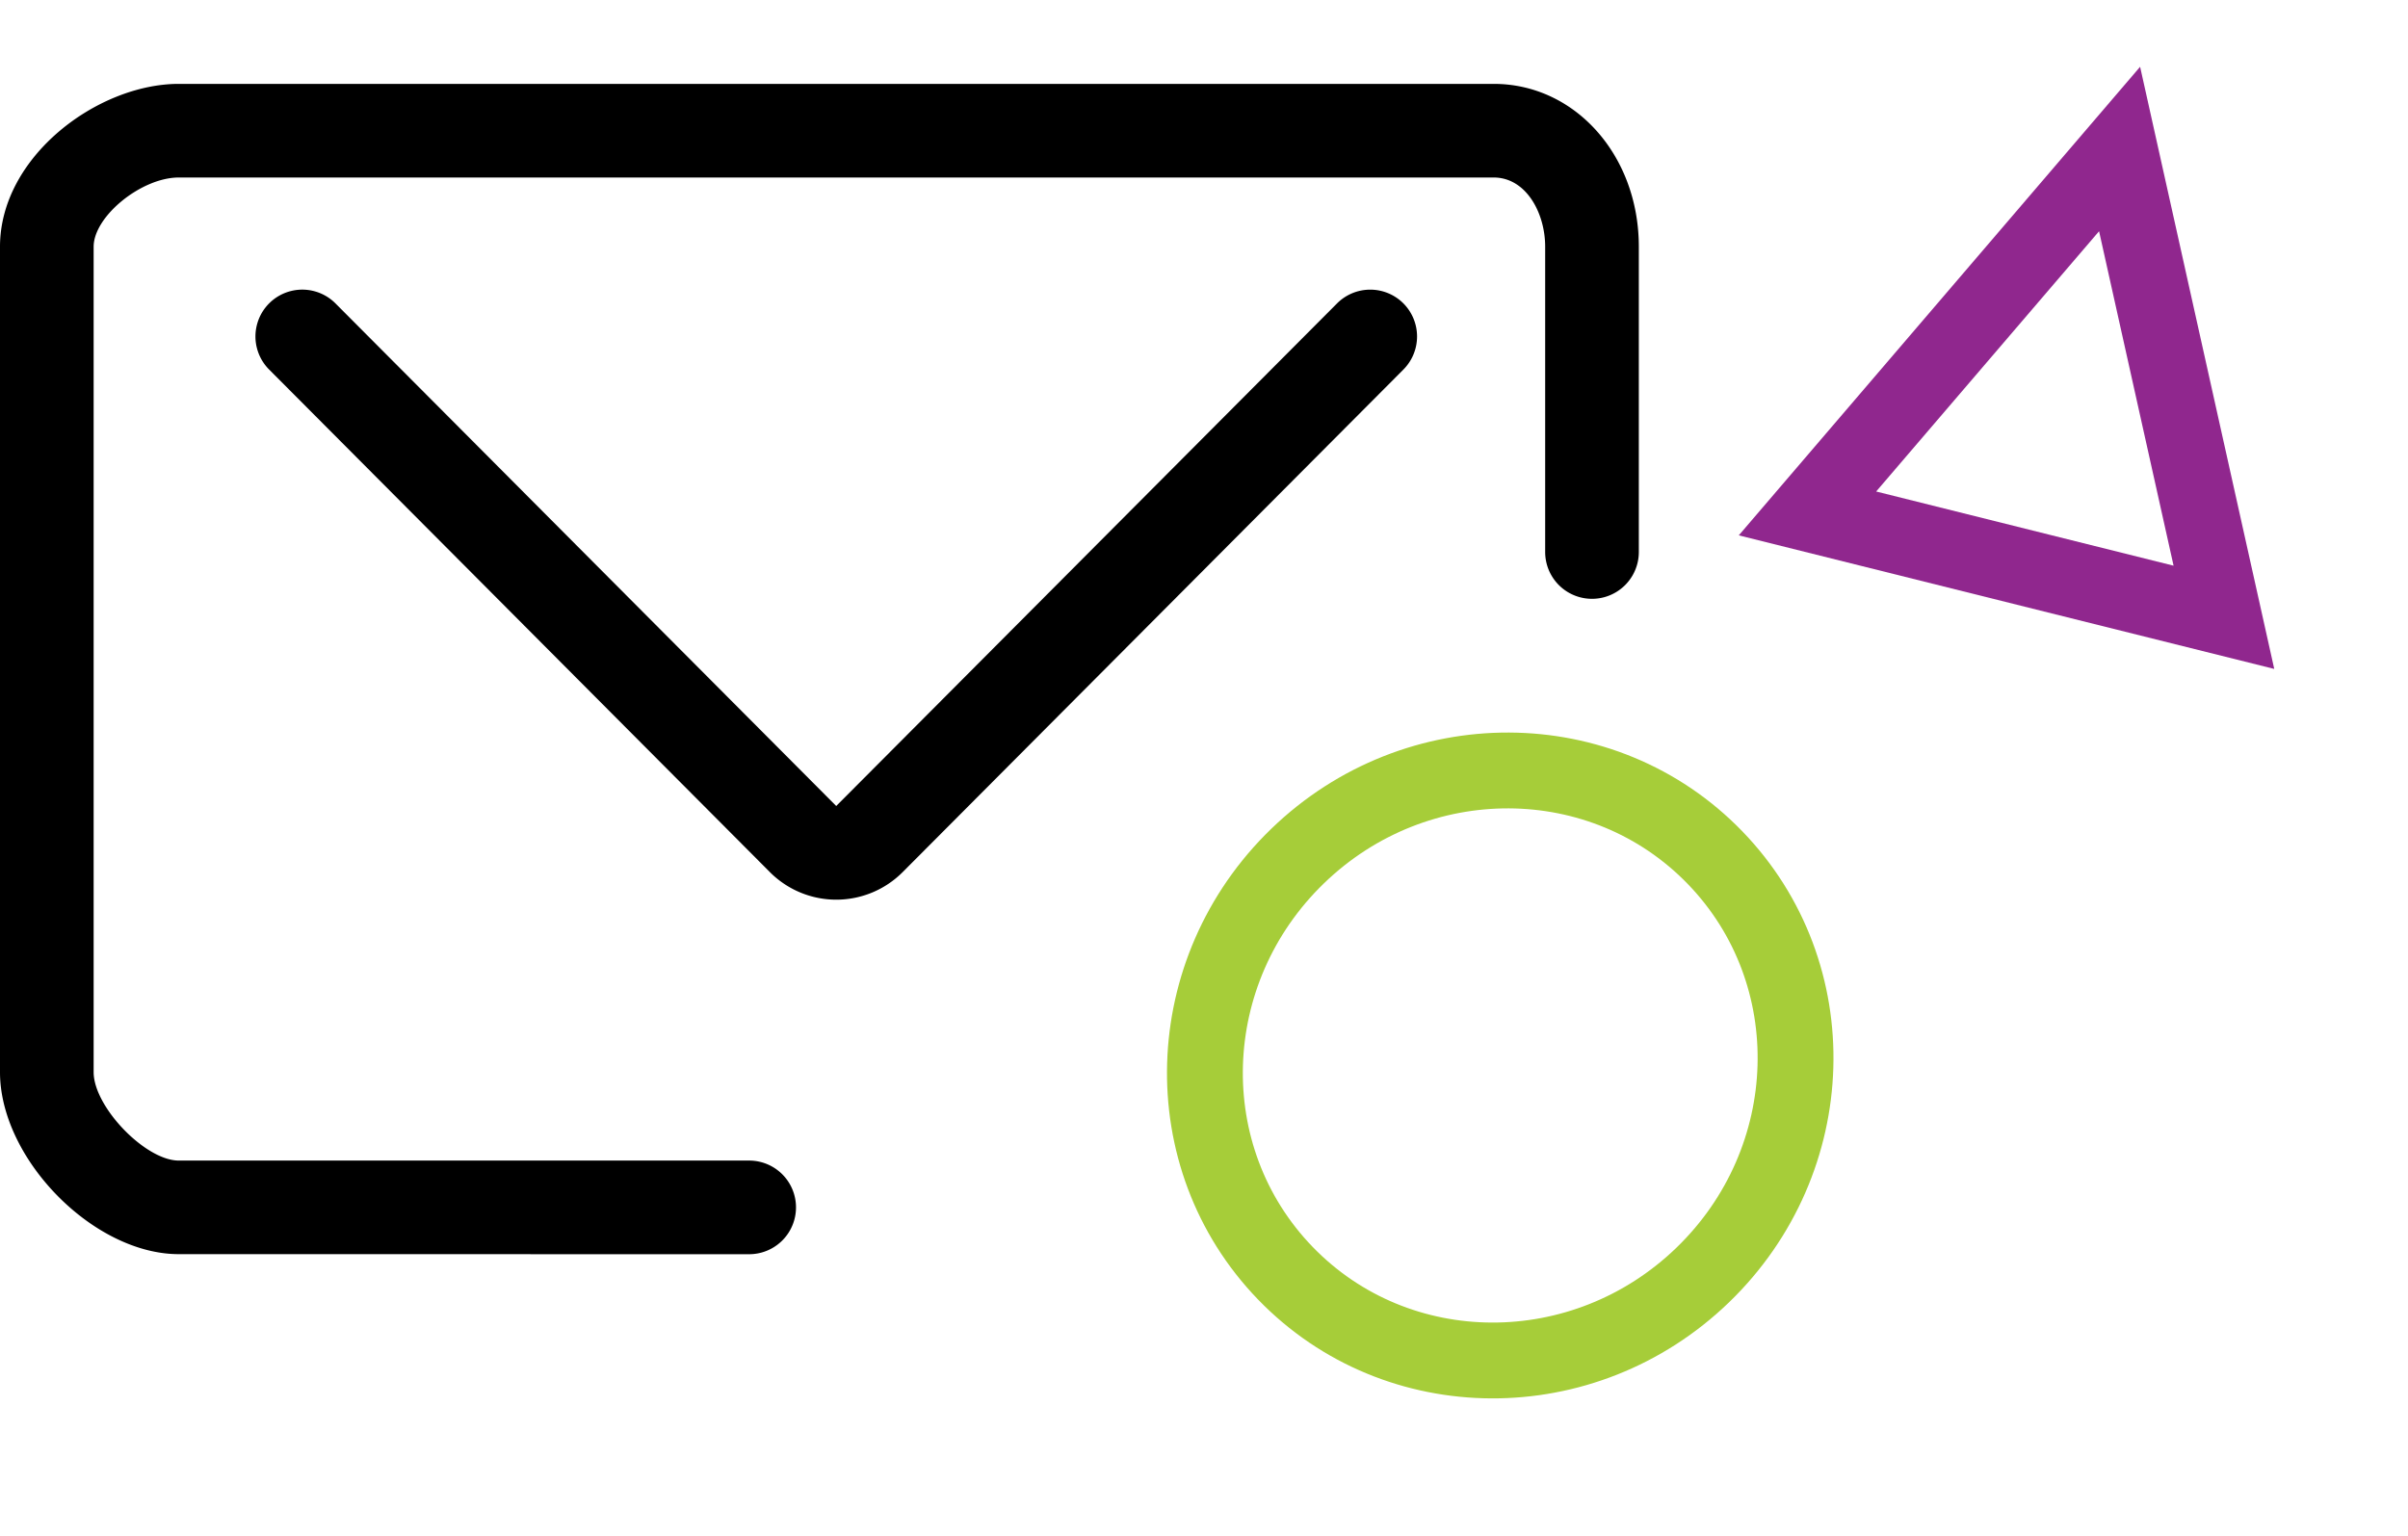
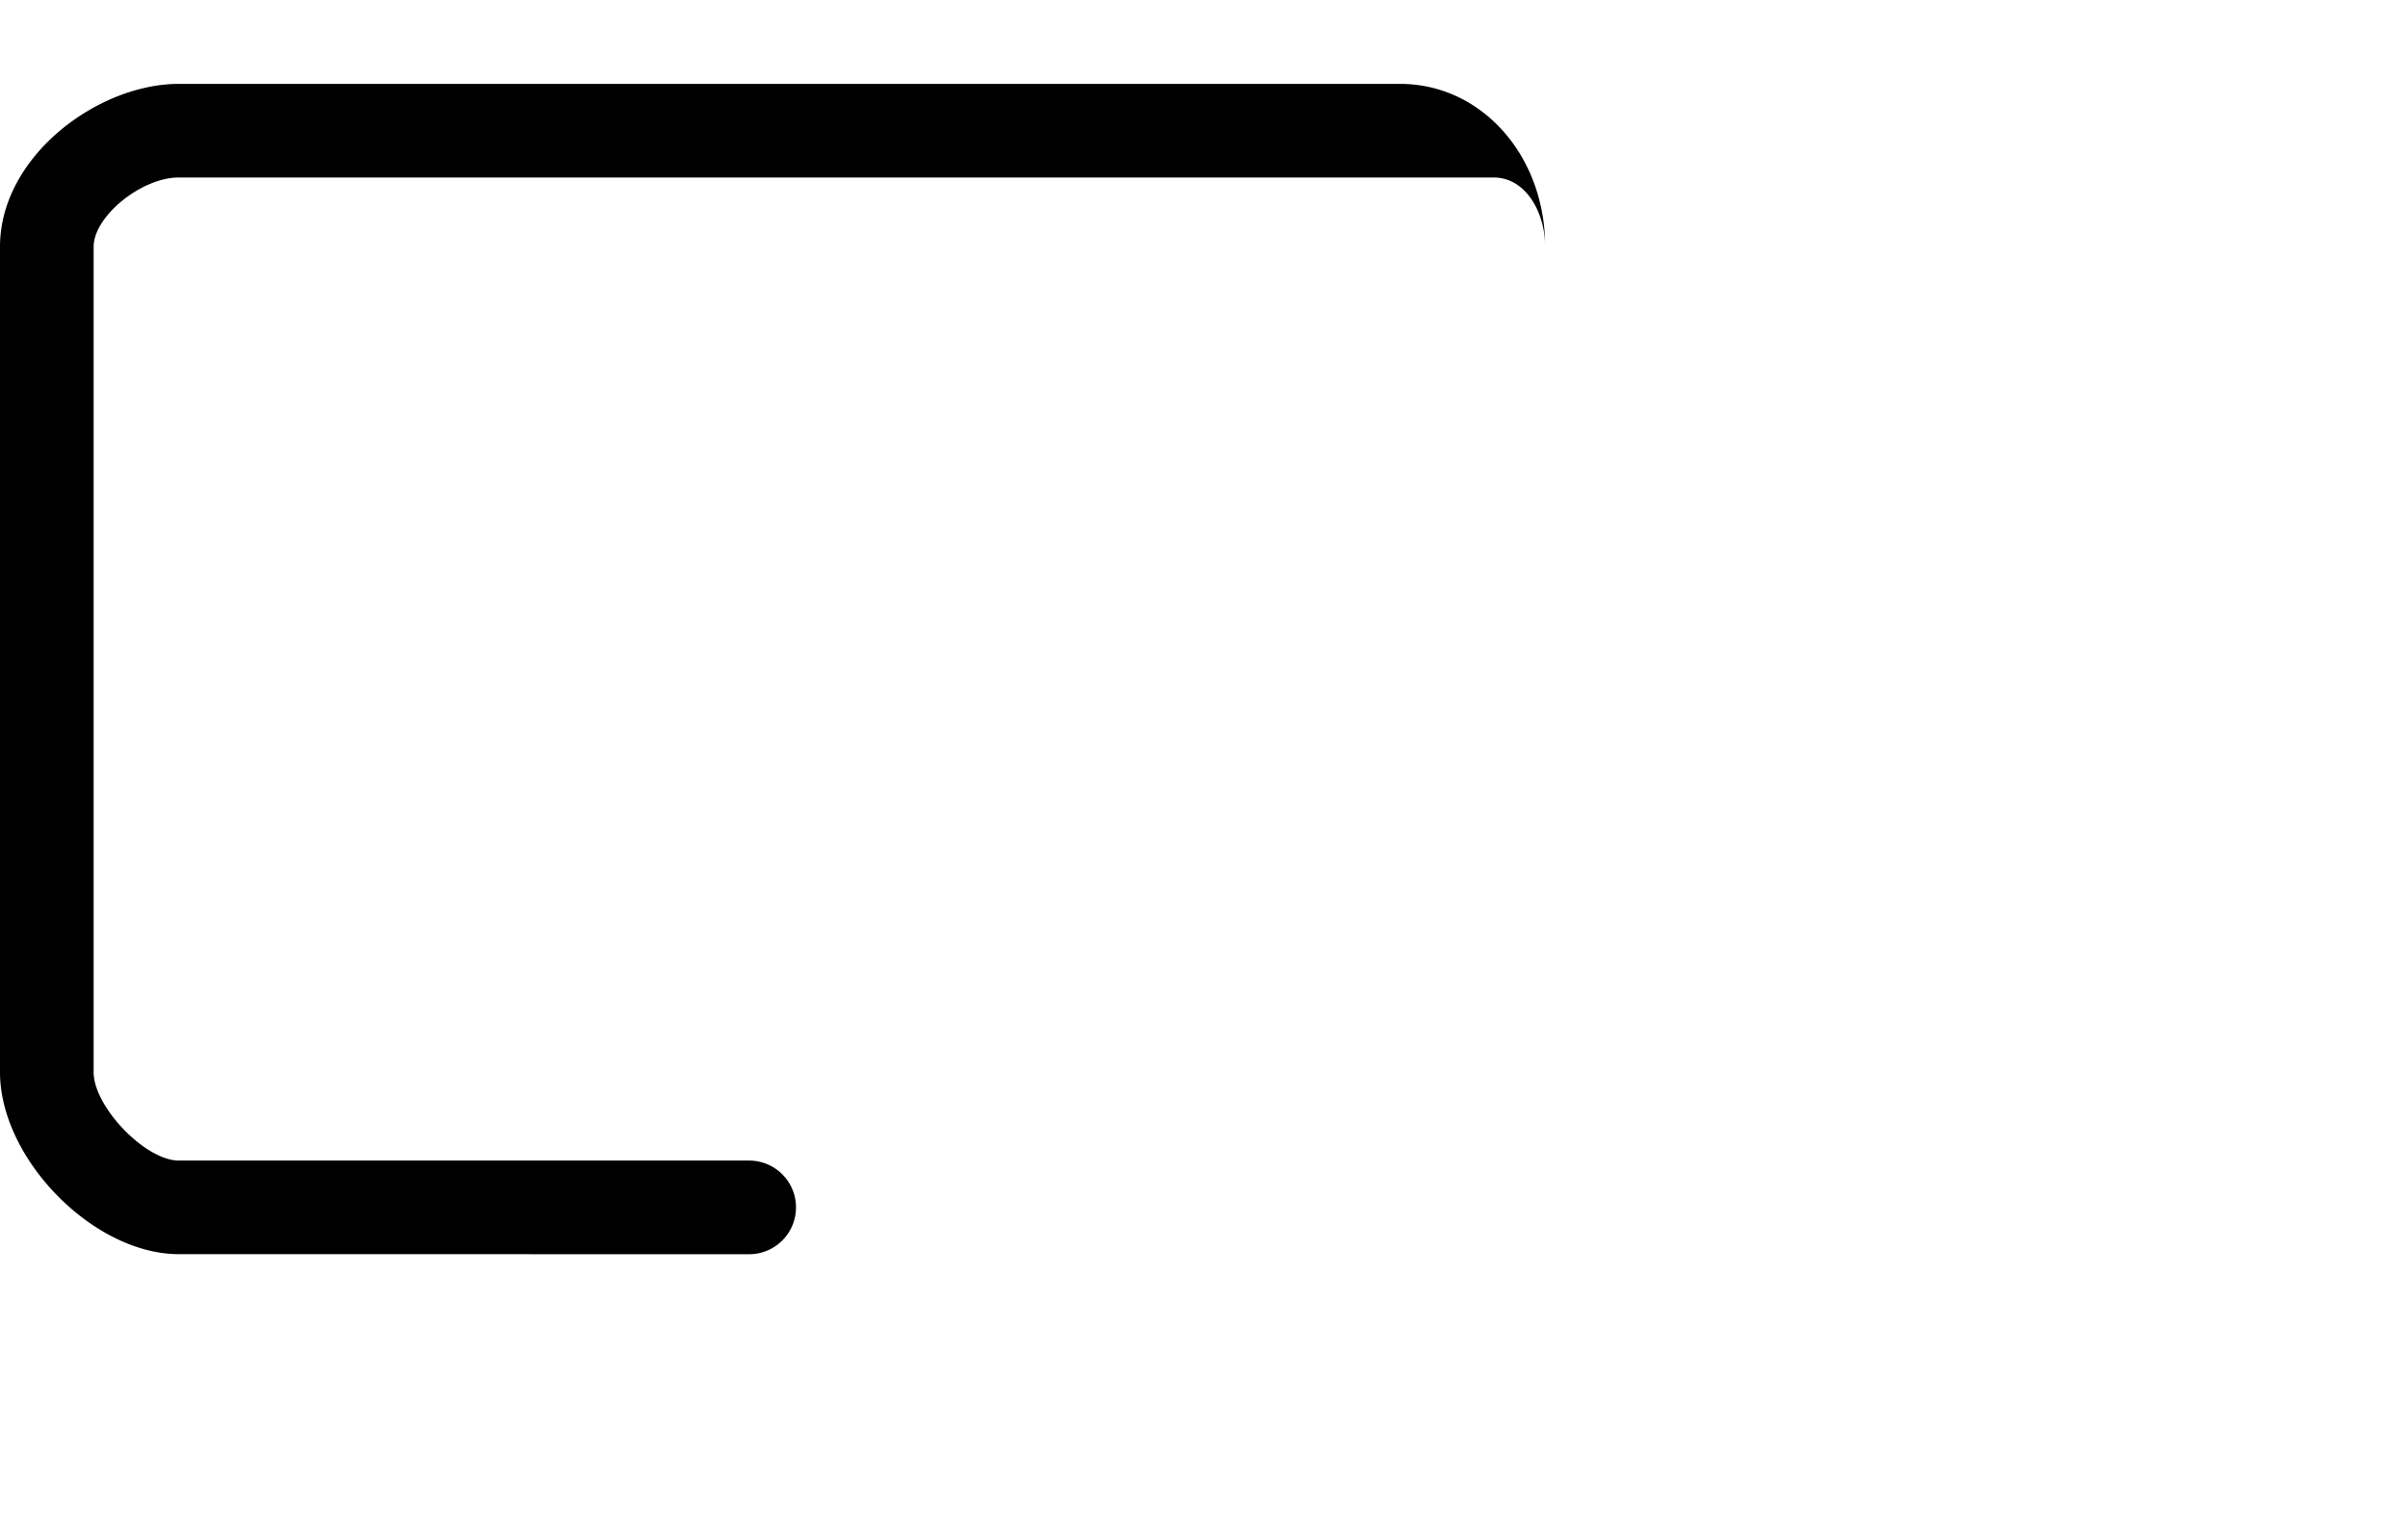
<svg xmlns="http://www.w3.org/2000/svg" width="127.007" height="81.044" viewBox="0 0 127.007 81.044">
  <g id="mail-shapes" transform="translate(0 -15.182)">
    <g id="Polygon_2" data-name="Polygon 2" transform="matrix(0.97, 0.242, -0.242, 0.97, 98.756, 15.182)" fill="none">
-       <path d="M14.558,0,29.116,29.116H0Z" stroke="none" />
-       <path d="M 14.558 8.944 L 6.472 25.116 L 22.644 25.116 L 14.558 8.944 M 14.558 0 L 29.116 29.116 L 0 29.116 L 14.558 0 Z" stroke="none" fill="#90278e" />
-     </g>
+       </g>
    <g id="Ellipse_60" data-name="Ellipse 60" transform="matrix(0.695, 0.719, -0.719, 0.695, 79.829, 46.553)" fill="none" stroke="#a6cd39" stroke-width="4">
-       <ellipse cx="17.371" cy="17.766" rx="17.371" ry="17.766" stroke="none" />
-       <ellipse cx="17.371" cy="17.766" rx="15.371" ry="15.766" fill="none" />
-     </g>
-     <path id="Path_924" data-name="Path 924" d="M47.514,81.171a2.47,2.47,0,1,0,0-4.94H17.429c-1.761,0-4.49-2.834-4.49-4.664V28.021c0-1.6,2.518-3.651,4.49-3.651H86.783c1.7,0,2.715,1.858,2.715,3.651V44.126a2.47,2.47,0,1,0,4.94,0V28.021c0-4.816-3.363-8.59-7.654-8.59H17.429c-4.27,0-9.429,3.831-9.429,8.59V71.568c0,4.578,4.935,9.6,9.429,9.6Z" transform="translate(-8 0.176)" />
-     <path id="Path_925" data-name="Path 925" d="M79.32,28.834a2.473,2.473,0,0,0-3.493.007L49.412,55.355,23,28.841a2.47,2.47,0,0,0-3.5,3.488L45.914,58.844a4.943,4.943,0,0,0,7,0L79.328,32.329A2.474,2.474,0,0,0,79.32,28.834Z" transform="translate(-5.306 2.347)" />
+       </g>
+     <path id="Path_924" data-name="Path 924" d="M47.514,81.171a2.47,2.47,0,1,0,0-4.94H17.429c-1.761,0-4.49-2.834-4.49-4.664V28.021c0-1.6,2.518-3.651,4.49-3.651H86.783c1.7,0,2.715,1.858,2.715,3.651V44.126V28.021c0-4.816-3.363-8.59-7.654-8.59H17.429c-4.27,0-9.429,3.831-9.429,8.59V71.568c0,4.578,4.935,9.6,9.429,9.6Z" transform="translate(-8 0.176)" />
  </g>
</svg>